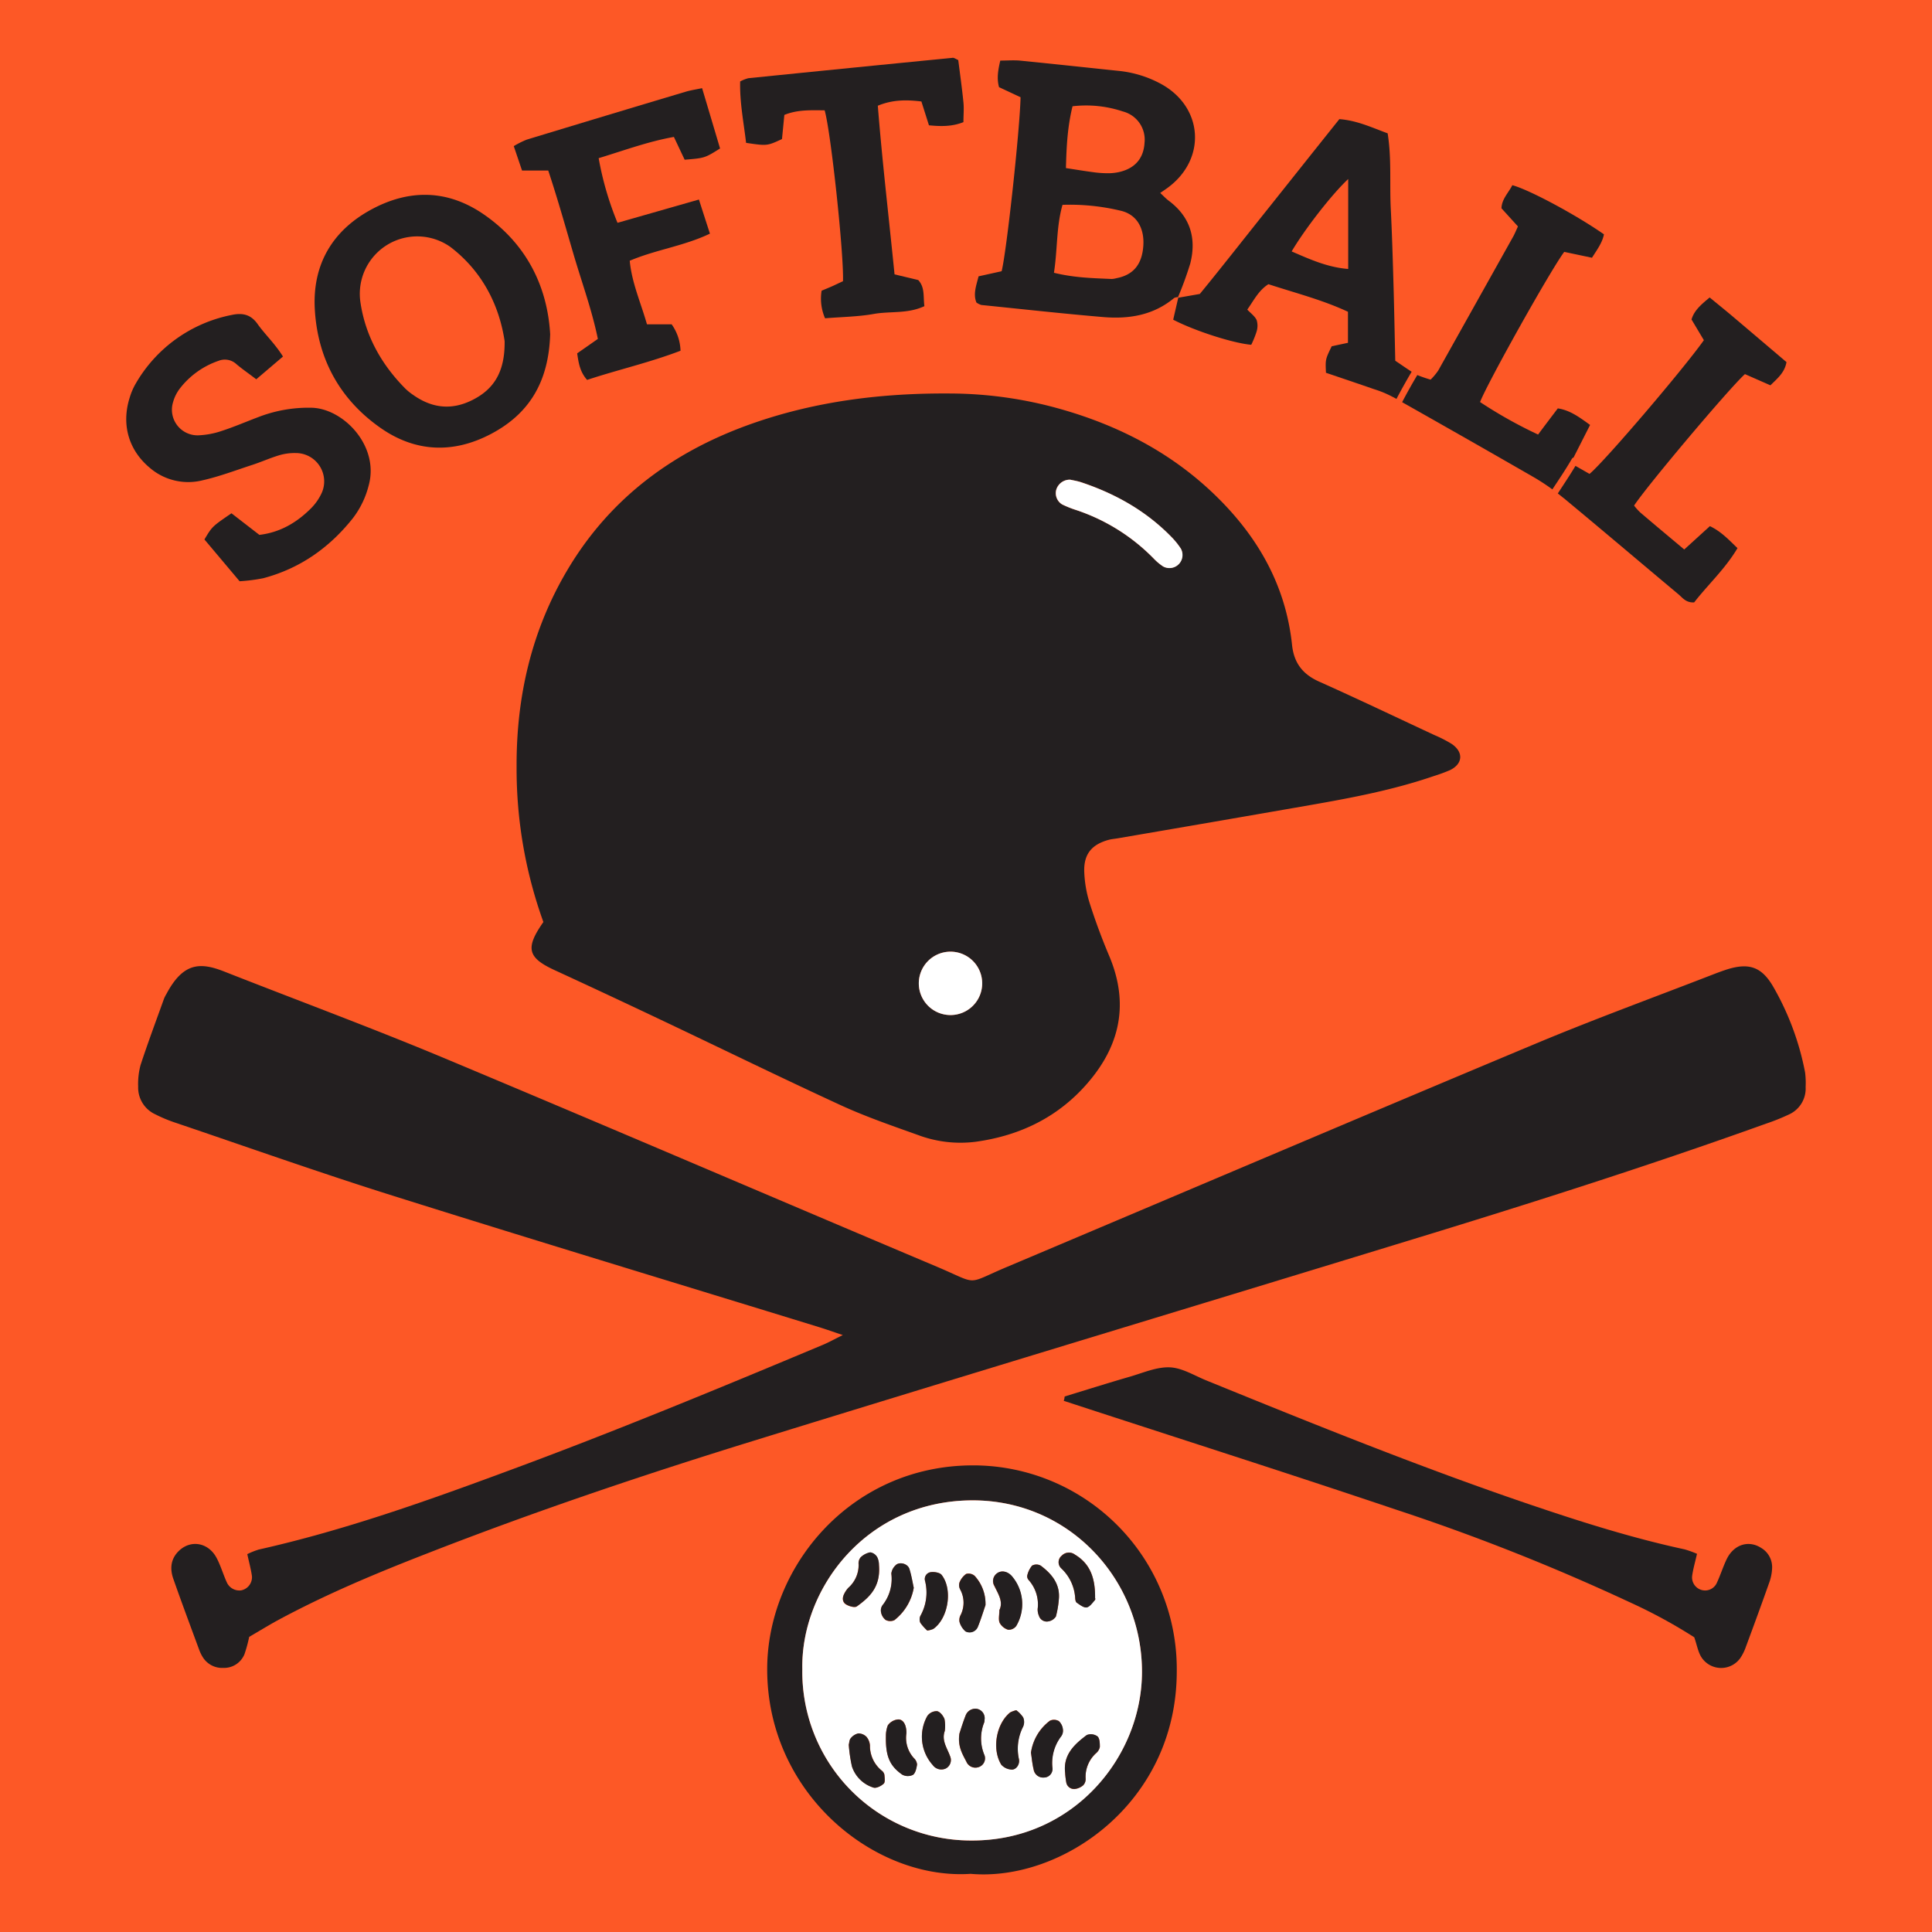
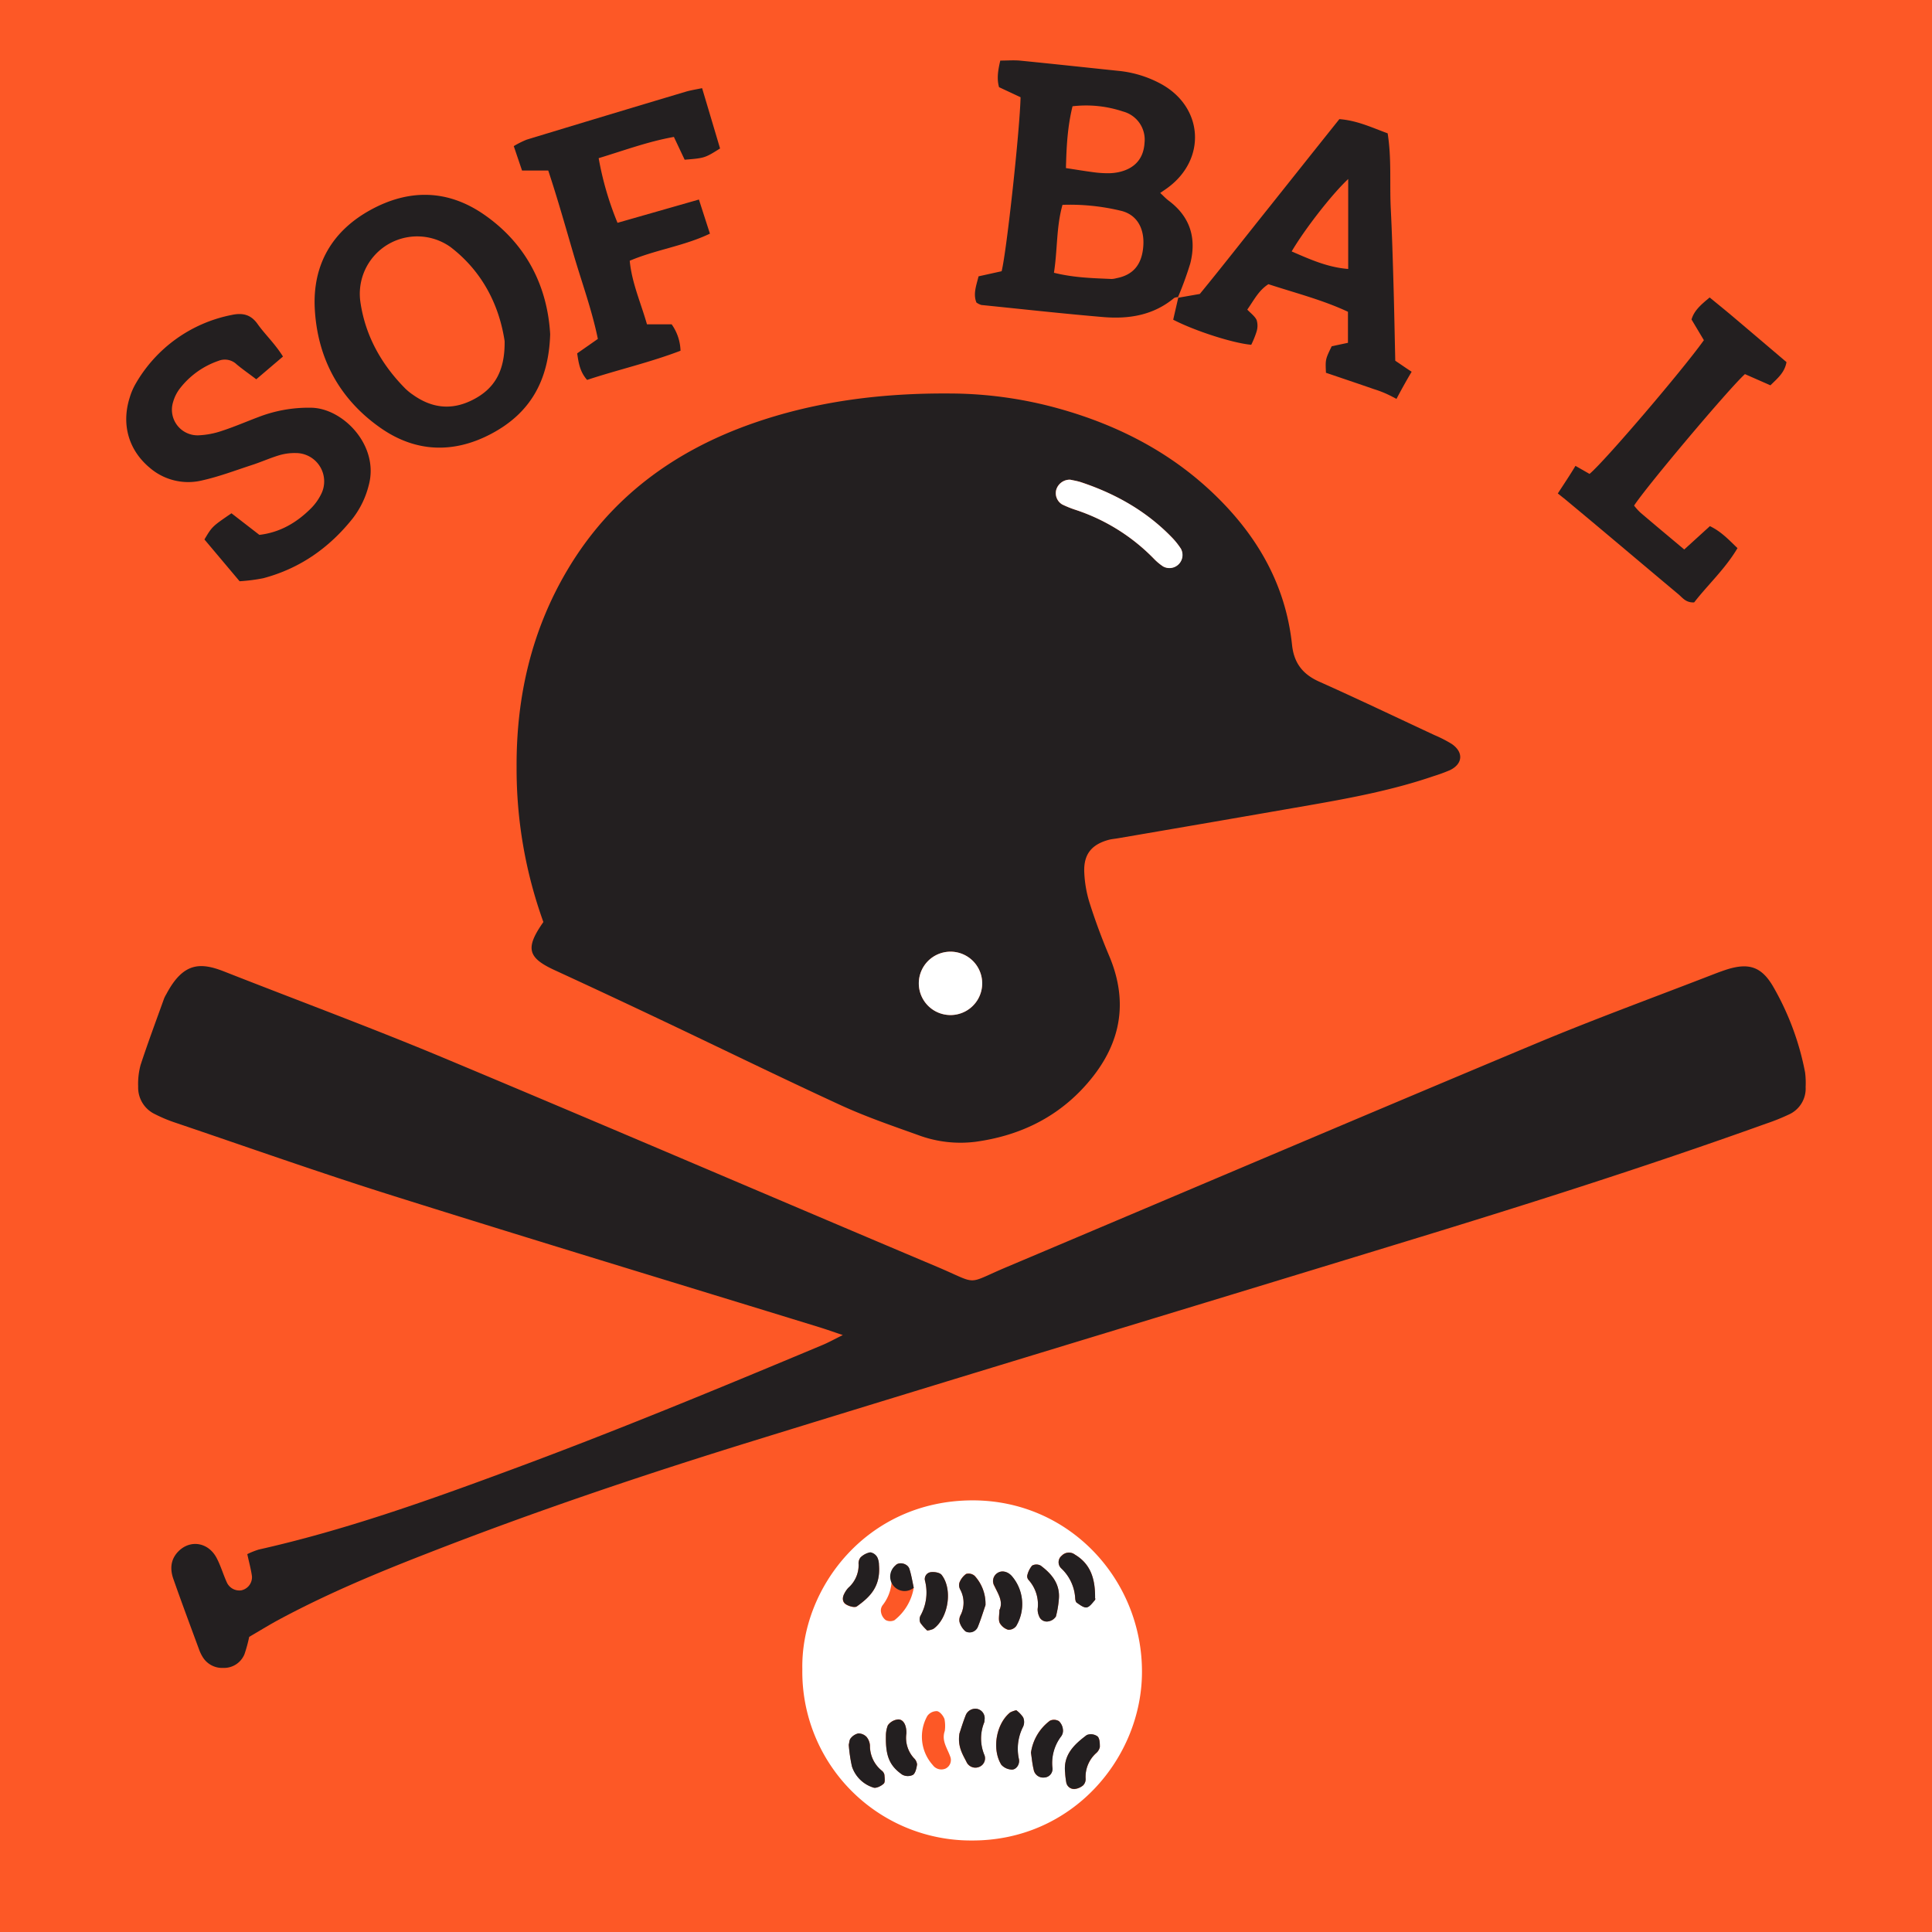
<svg xmlns="http://www.w3.org/2000/svg" viewBox="0 0 560.31 560.31">
  <defs>
    <style>.cls-1{fill:#fd5826;}.cls-2{fill:#231f20;}.cls-3{fill:#fff;}</style>
  </defs>
  <g id="Softball">
    <rect class="cls-1" width="560.31" height="560.31" />
    <path class="cls-2" d="M157.59,267.4a130.84,130.84,0,0,1-7.77-44.85c-.11-20.46,4.33-39.84,14.91-57.54,12.42-20.78,30.77-34.19,53.33-42.14,18.7-6.59,38.05-8.92,57.8-8.75a118.83,118.83,0,0,1,31.45,4.44c17.09,4.81,32.48,12.75,45.29,25.23,12.22,11.9,20.29,26,22.11,43.22.55,5.28,3.1,8.55,7.9,10.69,11.19,5,22.27,10.3,33.39,15.48a37.24,37.24,0,0,1,5,2.56c3.53,2.39,3.26,5.84-.55,7.64a46.91,46.91,0,0,1-4.65,1.7c-11.65,4-23.69,6.29-35.78,8.4q-27.88,4.86-55.78,9.63c-.93.16-1.89.23-2.79.48-4.87,1.35-7.18,4.16-7,9.27a34.61,34.61,0,0,0,1.55,9c1.64,5.16,3.53,10.27,5.64,15.26,6.33,14.89,2.72,27.73-8.05,39-8.31,8.66-18.74,13.36-30.56,15a35,35,0,0,1-16.74-1.93c-7.54-2.7-15.16-5.31-22.43-8.65-17.57-8.09-34.94-16.6-52.42-24.88q-15.36-7.29-30.78-14.39C153,277.7,152.31,274.92,157.59,267.4Zm152.8-128.28a4.09,4.09,0,0,0-4.07,2.91,3.8,3.8,0,0,0,1.73,4.27,29.85,29.85,0,0,0,3.93,1.58A56.31,56.31,0,0,1,334.61,162a15.67,15.67,0,0,0,2.69,2.25,3.79,3.79,0,0,0,5.13-5.17,21.65,21.65,0,0,0-2.65-3.3c-7.42-7.62-16.41-12.65-26.43-16C312.24,139.46,311.07,139.28,310.39,139.12ZM275.6,276a9.19,9.19,0,0,0,.12,18.38A9.19,9.19,0,1,0,275.6,276Z" />
    <path class="cls-2" d="M72.27,474.72a41.8,41.8,0,0,1-1.36,5,6.41,6.41,0,0,1-6.17,4,6.61,6.61,0,0,1-6-3.23,11.24,11.24,0,0,1-.93-1.91c-2.53-6.87-5.1-13.72-7.52-20.63-1-2.8-.87-5.61,1.36-7.94,3.46-3.6,8.77-2.78,11.2,1.87,1.2,2.29,1.91,4.83,3,7.18a4,4,0,0,0,4.1,2.17,3.9,3.9,0,0,0,3.12-4.11c-.29-2.06-.85-4.07-1.35-6.4a22.69,22.69,0,0,1,3.34-1.33c24.71-5.55,48.49-14,72.19-22.78,30.78-11.35,61.1-23.9,91.36-36.57,1.7-.71,3.32-1.62,5.82-2.85-2.83-.95-4.77-1.64-6.73-2.25-41.27-12.7-82.6-25.21-123.79-38.17-21.15-6.65-42.06-14.07-63.07-21.18A42.54,42.54,0,0,1,45,323.15a8.52,8.52,0,0,1-4.93-8,21,21,0,0,1,.7-6.29c2.13-6.5,4.53-12.9,6.84-19.34a10.81,10.81,0,0,1,.66-1.26c4.91-9.26,9.91-9.2,16.79-6.49,20.86,8.21,41.91,16,62.59,24.61,48.12,20.12,96,40.7,144.09,61,12.47,5.28,8,5.21,20.41,0,51.09-21.57,102.12-43.32,153.28-64.73,17-7.11,34.29-13.41,51.45-20.07,1.32-.51,2.64-1,4-1.44,6.2-1.93,9.9-.85,13.25,4.79A79.68,79.68,0,0,1,523.5,311a23.89,23.89,0,0,1,.16,4.24,8.23,8.23,0,0,1-4.9,8,60.23,60.23,0,0,1-6.56,2.63C476.67,338.63,440.67,350,404.57,361c-62.05,19-124.18,37.74-186.18,56.9-31.79,9.82-63.33,20.45-94.35,32.56-15,5.83-29.78,12-43.91,19.67C77.44,471.63,74.83,473.23,72.27,474.72Z" />
    <path class="cls-2" d="M503,92.19c-2.34-2-4.71-3.89-7.17-5.92-2.4,2-4.5,3.73-5.26,6.39l3.58,6c-6.11,8.6-28.82,35.19-33.16,38.78l-4.08-2.33c-1.62,2.71-3.38,5.33-5.12,8,.62.47,1.23,1,1.83,1.45,11.1,9.2,22.08,18.53,33.14,27.78,1.2,1,2.17,2.51,4.58,2.36,3.94-5.1,9-9.71,12.56-15.73-2.56-2.48-4.8-4.86-8-6.38l-7.44,6.77c-4.46-3.74-8.63-7.21-12.75-10.73a16.84,16.84,0,0,1-1.8-2c3.66-5.63,27.63-34.07,32.15-38.13l7.39,3.25c2.1-2.08,4.12-3.68,4.66-6.73Q510.53,98.57,503,92.19Z" />
    <path class="cls-2" d="M405,115.69q2.1-4,4.4-7.88c-1.56-1-3.08-2.08-4.75-3.19-.17-7.4-.3-14.7-.51-22s-.42-14.65-.79-22,.27-14.58-.91-21.95c-4.59-1.68-8.82-3.72-14-4.12C381.68,43,374.93,51.5,368.16,60c-6.93,8.65-13.74,17.39-20.19,25.25l-6.26,1.1c-.49,2.16-1,4.33-1.46,6.37,6.29,3.26,17.38,6.82,22.63,7.27a26.79,26.79,0,0,0,1.52-3.74,5.7,5.7,0,0,0,.06-3.39c-.51-1.15-1.72-2-2.73-3.07,1.95-2.75,3.26-5.53,6.13-7.37,7.81,2.55,15.75,4.57,23.07,8v9l-4.71,1c-1.87,3.83-1.84,3.84-1.67,7.69,4.56,1.55,9.24,3.12,13.9,4.74A31,31,0,0,1,403.7,115ZM391,78c-6-.46-11.14-2.81-16.4-5.08,3.74-6.37,11.61-16.53,16.4-21Z" />
-     <path class="cls-2" d="M461.7,74.75c1.51-2.38,3-4.38,3.47-6.79C457,62.26,443.46,55,438.6,53.71c-1.08,2.17-3.07,4-3.15,6.7l4.78,5.26c-.54,1.16-.87,2-1.33,2.85Q428,88,417.1,107.48a18.2,18.2,0,0,1-2.2,2.62,38.15,38.15,0,0,1-3.86-1.33q-2.31,3.87-4.4,7.87,19.19,10.83,38.28,21.82a60.91,60.91,0,0,1,5.29,3.47c1.93-2.91,3.88-5.8,5.63-8.82a.84.84,0,0,1,.51-.41l4.8-9.46c-3-2.16-5.75-4.26-9.36-4.8-2,2.63-3.8,5-5.72,7.59a131.88,131.88,0,0,1-16.83-9.43c2.21-5.7,20.5-38.36,24.41-43.55Z" />
-     <path class="cls-2" d="M308.77,405c6.3-1.92,12.58-3.91,18.91-5.74,3.83-1.11,7.77-2.87,11.6-2.71,3.56.15,7.07,2.37,10.56,3.79,31.05,12.64,62.12,25.21,93.88,36,14.75,5,29.6,9.71,44.85,13a31.08,31.08,0,0,1,3.59,1.29c-.51,2.25-1.09,4.23-1.39,6.26a3.78,3.78,0,0,0,2.88,4.27,3.73,3.73,0,0,0,4.17-1.92c1.12-2.34,1.87-4.85,3-7.17,2.12-4.22,6.39-5.47,10-3.12a6.48,6.48,0,0,1,3.11,6,13.77,13.77,0,0,1-.86,4.13c-2.2,6.23-4.48,12.44-6.78,18.64a13.67,13.67,0,0,1-1.58,3.15,6.81,6.81,0,0,1-11.35-.37c-.94-1.56-1.24-3.5-2-5.66a150.13,150.13,0,0,0-18.94-10.27,616.57,616.57,0,0,0-67.77-26.83c-28.86-9.72-57.86-19-86.8-28.43l-9.35-3.05C308.66,405.83,308.72,405.41,308.77,405Z" />
-     <path class="cls-2" d="M281.5,543.44c-27.89,1.86-59.16-23.34-59-59.6.13-29.46,24.15-58.72,59.46-58.86a59.07,59.07,0,0,1,59.32,59.7C341.28,523,307.75,545.77,281.5,543.44Zm-48.81-59.37a48.91,48.91,0,0,0,49.18,49.7c29.33,0,49.29-24.15,49.32-48.92,0-26.73-21.06-49.81-49.26-49.72C251.32,435.24,232.24,460.66,232.69,484.07Z" />
    <path class="cls-2" d="M341.76,86.11c-.44.12-1,.11-1.32.38-6.05,5-13.17,6.1-20.65,5.45-11.74-1-23.45-2.3-35.18-3.49a5.06,5.06,0,0,1-1.43-.71c-1-2.47-.06-4.86.62-7.6l6.69-1.48c1.45-5.76,5.27-40.87,5.49-50.46l-6.24-2.92c-.7-2.46-.3-4.93.36-7.71,2,0,3.83-.15,5.62,0,9.61.95,19.23,2,28.84,3a32.46,32.46,0,0,1,12.08,3.73C349,31,350,46.12,338.64,54.46c-.55.41-1.13.79-2.16,1.5.93.85,1.66,1.65,2.51,2.28,6.2,4.65,8.06,10.87,6.21,18.16a98.54,98.54,0,0,1-3.63,9.93Zm-36.1-7c6,1.47,11.4,1.56,16.74,1.8a6.21,6.21,0,0,0,1.39-.23c4.91-.94,7.42-4,7.79-9.39.35-5.15-1.93-9.18-6.7-10.21a62.82,62.82,0,0,0-16.74-1.67C306.32,65.85,306.73,72.19,305.66,79.13Zm3.48-30.36c2.92.44,5.42.86,7.93,1.19a31.25,31.25,0,0,0,4.21.3,14.51,14.51,0,0,0,3.48-.39c4.49-1.09,6.91-4,7.17-8.42a8.44,8.44,0,0,0-6.26-9.1,33.74,33.74,0,0,0-14.62-1.51C309.58,36.82,309.29,42.57,309.14,48.77Z" />
    <path class="cls-2" d="M159.56,96.93c-.43,13.87-6.11,23.06-17.07,28.87s-22,5.4-32.14-1.71C98.42,115.74,92,103.82,91.28,89.33c-.59-12.63,5.08-22.39,16.28-28.5s22.36-5.84,32.81,1.39C152.86,70.86,158.78,83.31,159.56,96.93Zm-13.21,2c-1.5-10-6.17-20-15.7-27.29a16.65,16.65,0,0,0-26.15,15.8c1.4,9.88,6.09,18.24,13.09,25.3a16.39,16.39,0,0,0,2.2,1.77c5.47,3.88,11.2,4.56,17.29,1.46C143.38,112.79,146.45,107.67,146.35,99Z" />
    <path class="cls-2" d="M82.07,103.4,74.32,110c-2-1.54-3.94-2.86-5.71-4.35a4.94,4.94,0,0,0-5.25-1,24,24,0,0,0-11.31,8.17,11.67,11.67,0,0,0-1.85,3.78,7.43,7.43,0,0,0,7.33,9.65,24.15,24.15,0,0,0,6.91-1.32c3.58-1.17,7-2.66,10.57-4a40.17,40.17,0,0,1,15.21-2.68c9.26.1,19.87,11,16.71,22.52a26,26,0,0,1-4.57,9.49c-6.78,8.55-15.33,14.6-26,17.43a50.4,50.4,0,0,1-6.87.88L59.29,156.45c2.24-3.76,2.24-3.76,7.84-7.59l8.09,6.26c6-.7,10.82-3.56,14.92-7.64a15.51,15.51,0,0,0,2.91-4,8.22,8.22,0,0,0-7.3-12.09,15.74,15.74,0,0,0-4.87.67c-2.7.82-5.29,2-8,2.86-4.69,1.54-9.35,3.3-14.15,4.38a17.09,17.09,0,0,1-15.28-3.62c-6.17-5.14-8.32-12.62-5.81-20.45a18.63,18.63,0,0,1,1.67-3.89,41.3,41.3,0,0,1,27.89-20c3.06-.65,5.47-.19,7.43,2.53C76.84,97,79.65,99.54,82.07,103.4Z" />
    <path class="cls-2" d="M203.62,25.57c1.91,6.4,3.58,12,5.21,17.49-4.44,2.78-4.44,2.78-10.27,3.26l-3.12-6.61c-7.4,1.31-14.38,3.9-21.82,6.16a90.53,90.53,0,0,0,5.47,18.75l23.61-6.75c1.11,3.46,2.1,6.53,3.19,9.89-7.57,3.62-15.62,4.62-23.26,7.86.61,6.44,3.23,12.2,5,18.44h7.16a13.9,13.9,0,0,1,2.57,7.66c-9.06,3.46-18.22,5.52-27.09,8.46-2.09-2.36-2.46-4.88-2.88-7.7l6-4.19c-1.7-8.32-4.62-16.27-7-24.37S161.72,57.64,159,49.46H151.4L149,42.38a25.74,25.74,0,0,1,3.75-1.88q23-7,46.08-13.89C200.12,26.22,201.5,26,203.62,25.57Z" />
-     <path class="cls-2" d="M277.91,17.42c.49,3.9,1.08,8.06,1.5,12.25.19,1.83,0,3.71,0,5.75-3.27,1.31-6.48,1.26-10,.92-.72-2.27-1.41-4.46-2.19-6.91-4.23-.52-8.3-.56-12.64,1.23,1.3,16.34,3.21,32.46,4.85,48.91l6.86,1.64c2,2.14,1.42,4.78,1.8,7.58-4.85,2.28-9.92,1.41-14.68,2.26-4.59.82-9.32.86-14.13,1.26a14.29,14.29,0,0,1-1-8c1.06-.45,2.11-.87,3.14-1.33s2.1-1,3.06-1.42c.29-7.7-3.48-43.17-5.32-49.57-3.81,0-7.74-.27-11.69,1.34q-.34,3.6-.68,7c-4.33,2-4.33,2-10.41,1.1-.69-5.89-1.88-11.82-1.72-17.81a11.06,11.06,0,0,1,2.38-.94q29.57-3,59.13-5.9C276.59,16.67,277,17,277.91,17.42Z" />
    <path class="cls-3" d="M310.39,139.12c.68.16,1.85.34,3,.7,10,3.3,19,8.33,26.43,16a21.65,21.65,0,0,1,2.65,3.3,3.79,3.79,0,0,1-5.13,5.17,15.67,15.67,0,0,1-2.69-2.25A56.31,56.31,0,0,0,312,147.88a29.85,29.85,0,0,1-3.93-1.58,3.8,3.8,0,0,1-1.73-4.27A4.09,4.09,0,0,1,310.39,139.12Z" />
    <path class="cls-3" d="M275.6,276a9.19,9.19,0,1,1,.12,18.38A9.19,9.19,0,0,1,275.6,276Z" />
    <path class="cls-3" d="M232.69,484.07c-.45-23.41,18.63-48.83,49.24-48.94,28.2-.09,49.3,23,49.26,49.72,0,24.77-20,49-49.32,48.92A48.91,48.91,0,0,1,232.69,484.07Zm22.22-30.22a5.11,5.11,0,0,0-.49-2.12,2.85,2.85,0,0,0-2.06-1.49,5.45,5.45,0,0,0-2.81,1.47,2.73,2.73,0,0,0-.56,2,8.79,8.79,0,0,1-3,6.82,7.35,7.35,0,0,0-1.17,1.72c-.62,1.16-.56,2.44.54,3.09.88.53,2.51,1,3.13.56C252.17,463.23,255.45,460.24,254.91,453.85ZM294.74,496a7,7,0,0,0-1.8.62c-4.05,3.27-5.37,10.66-2.55,15.18a4.31,4.31,0,0,0,2.93,1.38c1.29.14,2.47-1.39,2.17-3a14,14,0,0,1,1.22-9.46,3.35,3.35,0,0,0,0-2.67A8.32,8.32,0,0,0,294.74,496Zm-37.81,7.46c-.12,5.8,1.07,8.63,4.73,11.19a3.38,3.38,0,0,0,3.12.06c.74-.51,1-1.91,1.18-3a2.82,2.82,0,0,0-.9-1.83,8.72,8.72,0,0,1-2.2-7.13,6.33,6.33,0,0,0-.22-2.07c-.32-1.23-1.16-2.25-2.43-2a4.08,4.08,0,0,0-2.72,1.67A8.38,8.38,0,0,0,256.93,503.5Zm60.66-39.76c.11-5.94-1.35-10.17-5.85-12.86a2.87,2.87,0,0,0-3.82.3,2.43,2.43,0,0,0-.11,3.72,12.84,12.84,0,0,1,4,8.61c0,.46.14,1.09.44,1.3.89.6,2,1.5,2.83,1.38s1.69-1.27,2.41-2.08C317.76,463.83,317.64,463.22,317.59,463.74ZM265,460.48c-.42-1.84-.72-3.69-1.29-5.46-.51-1.6-3-2.21-4.05-1a3.8,3.8,0,0,0-1.16,2.38,12.22,12.22,0,0,1-2.56,9.18,2.59,2.59,0,0,0-.43,2,3.69,3.69,0,0,0,1.31,2.24,2.84,2.84,0,0,0,2.58.07A15.14,15.14,0,0,0,265,460.48Zm24.81,6.46c0,1.47-.33,2.77.09,3.74a4.2,4.2,0,0,0,2.47,2,2.74,2.74,0,0,0,2.32-1.08,12.46,12.46,0,0,0-1.16-14.35c-1.19-1.47-3-1.93-4.32-1a2.76,2.76,0,0,0-.84,3.73C289.5,462.3,291,464.49,289.85,466.94ZM274,502a10.61,10.61,0,0,0-.08-3.43c-.34-.95-1.3-2.16-2.15-2.31a3.34,3.34,0,0,0-2.83,1.39,12.31,12.31,0,0,0,1.58,14.25,3.07,3.07,0,0,0,3.74,1,2.76,2.76,0,0,0,1.28-3.57C274.72,507,273,504.82,274,502Zm-27.84,4a43,43,0,0,0,.94,6.3,9.53,9.53,0,0,0,6.21,6.12c.78.29,2.23-.44,3-1.13.47-.45.27-1.7.2-2.58a2,2,0,0,0-.72-1.16,9.22,9.22,0,0,1-3.47-7.29,4.35,4.35,0,0,0-1-2.54,3.3,3.3,0,0,0-2.38-1,3.9,3.9,0,0,0-2.19,1.4C246.31,504.56,246.32,505.38,246.16,506Zm62.74,8.09a23,23,0,0,0,.32,2.77,2.31,2.31,0,0,0,2.47,2,4.59,4.59,0,0,0,2.44-1.06,2.55,2.55,0,0,0,.72-1.88,9.24,9.24,0,0,1,3.07-7.48,3.19,3.19,0,0,0,1.05-1.75c0-1.06,0-2.5-.68-3.08a3.28,3.28,0,0,0-3.1-.4C311.6,505.87,308.31,508.89,308.9,514.07Zm-40-41.19a6.58,6.58,0,0,0,1.77-.48c4.33-3,5.72-11.42,2.43-15.65-.53-.69-2.06-.93-3.07-.82a2,2,0,0,0-1.74,2.58,13.83,13.83,0,0,1-1.37,10.12,2.43,2.43,0,0,0,0,2A13.91,13.91,0,0,0,268.92,472.88Zm9.35,29.82c-.59,3.66.81,5.91,2,8.2a2.84,2.84,0,0,0,3.53,1.59,2.68,2.68,0,0,0,1.75-3.39,12.37,12.37,0,0,1-.1-9.59,2.64,2.64,0,0,0,.08-.7,2.76,2.76,0,0,0-2.08-3.2,3,3,0,0,0-3.4,1.91C279.27,499.49,278.66,501.52,278.27,502.7ZM299,508.3c.24,1.66.38,3.29.75,4.87a2.78,2.78,0,0,0,3,2.32,2.49,2.49,0,0,0,2.44-2.84,12.8,12.8,0,0,1,2.57-9.15,2.78,2.78,0,0,0,.47-2,3.83,3.83,0,0,0-1.17-2.37,2.82,2.82,0,0,0-2.58-.12A14,14,0,0,0,299,508.3Zm8.05-44.25c.52-4.55-1.95-7.53-5.23-10a2.6,2.6,0,0,0-2.51,0,6.93,6.93,0,0,0-1.41,2.92,1.64,1.64,0,0,0,.44,1.28,10.61,10.61,0,0,1,2.59,8.37,4.59,4.59,0,0,0,.38,2,2.37,2.37,0,0,0,2.76,1.59,3.21,3.21,0,0,0,2.15-1.4A27.82,27.82,0,0,0,307.06,464.05Zm-21.25,1.46a11.93,11.93,0,0,0-3.12-8.5,2.64,2.64,0,0,0-2.49-.58,5.54,5.54,0,0,0-1.95,2.55,2.65,2.65,0,0,0,.25,2,8,8,0,0,1,.08,7.41,3,3,0,0,0-.29,2,5.72,5.72,0,0,0,1.73,2.7,2.59,2.59,0,0,0,3.54-1.23C284.44,469.76,285.12,467.52,285.81,465.51Z" />
    <path class="cls-2" d="M254.91,453.85c.54,6.39-2.74,9.38-6.38,12-.62.45-2.25,0-3.13-.56-1.1-.65-1.16-1.93-.54-3.09a7.35,7.35,0,0,1,1.17-1.72,8.79,8.79,0,0,0,3-6.82,2.73,2.73,0,0,1,.56-2,5.45,5.45,0,0,1,2.81-1.47,2.85,2.85,0,0,1,2.06,1.49A5.11,5.11,0,0,1,254.91,453.85Z" />
    <path class="cls-2" d="M294.74,496a8.32,8.32,0,0,1,2,2.08,3.35,3.35,0,0,1,0,2.67,14,14,0,0,0-1.22,9.46c.3,1.58-.88,3.11-2.17,3a4.31,4.31,0,0,1-2.93-1.38c-2.82-4.52-1.5-11.91,2.55-15.18A7,7,0,0,1,294.74,496Z" />
    <path class="cls-2" d="M256.93,503.5a8.38,8.38,0,0,1,.56-3.12,4.08,4.08,0,0,1,2.72-1.67c1.27-.21,2.11.81,2.43,2a6.33,6.33,0,0,1,.22,2.07,8.72,8.72,0,0,0,2.2,7.13,2.82,2.82,0,0,1,.9,1.83c-.15,1.06-.44,2.46-1.18,3a3.38,3.38,0,0,1-3.12-.06C258,512.13,256.81,509.3,256.93,503.5Z" />
    <path class="cls-2" d="M317.59,463.74c.05-.52.17.09-.08.37-.72.81-1.52,2-2.41,2.08s-1.94-.78-2.83-1.38c-.3-.21-.4-.84-.44-1.3a12.84,12.84,0,0,0-4-8.61,2.43,2.43,0,0,1,.11-3.72,2.87,2.87,0,0,1,3.82-.3C316.24,453.57,317.7,457.8,317.59,463.74Z" />
-     <path class="cls-2" d="M265,460.48a15.14,15.14,0,0,1-5.6,9.36,2.84,2.84,0,0,1-2.58-.07,3.69,3.69,0,0,1-1.31-2.24,2.59,2.59,0,0,1,.43-2,12.22,12.22,0,0,0,2.56-9.18A3.8,3.8,0,0,1,259.7,454c1.05-1.18,3.54-.57,4.05,1C264.32,456.79,264.62,458.64,265,460.48Z" />
+     <path class="cls-2" d="M265,460.48A3.8,3.8,0,0,1,259.7,454c1.05-1.18,3.54-.57,4.05,1C264.32,456.79,264.62,458.64,265,460.48Z" />
    <path class="cls-2" d="M289.85,466.94c1.18-2.45-.35-4.64-1.44-7a2.76,2.76,0,0,1,.84-3.73c1.33-.9,3.13-.44,4.32,1a12.46,12.46,0,0,1,1.16,14.35,2.74,2.74,0,0,1-2.32,1.08,4.2,4.2,0,0,1-2.47-2C289.52,469.71,289.85,468.41,289.85,466.94Z" />
-     <path class="cls-2" d="M274,502c-1,2.8.72,5,1.54,7.34a2.76,2.76,0,0,1-1.28,3.57,3.07,3.07,0,0,1-3.74-1,12.31,12.31,0,0,1-1.58-14.25,3.34,3.34,0,0,1,2.83-1.39c.85.15,1.81,1.36,2.15,2.31A10.61,10.61,0,0,1,274,502Z" />
    <path class="cls-2" d="M246.16,506c.16-.6.15-1.42.56-1.88a3.9,3.9,0,0,1,2.19-1.4,3.3,3.3,0,0,1,2.38,1,4.35,4.35,0,0,1,1,2.54,9.22,9.22,0,0,0,3.47,7.29,2,2,0,0,1,.72,1.16c.07.88.27,2.13-.2,2.58-.73.69-2.18,1.42-3,1.13a9.53,9.53,0,0,1-6.21-6.12A43,43,0,0,1,246.16,506Z" />
    <path class="cls-2" d="M308.9,514.07c-.59-5.18,2.7-8.2,6.29-10.9a3.28,3.28,0,0,1,3.1.4c.64.58.69,2,.68,3.08a3.19,3.19,0,0,1-1.05,1.75,9.24,9.24,0,0,0-3.07,7.48,2.55,2.55,0,0,1-.72,1.88,4.59,4.59,0,0,1-2.44,1.06,2.31,2.31,0,0,1-2.47-2A23,23,0,0,1,308.9,514.07Z" />
    <path class="cls-2" d="M268.92,472.88a13.91,13.91,0,0,1-2-2.24,2.43,2.43,0,0,1,0-2,13.83,13.83,0,0,0,1.37-10.12,2,2,0,0,1,1.74-2.58c1-.11,2.54.13,3.07.82,3.29,4.23,1.9,12.62-2.43,15.65A6.58,6.58,0,0,1,268.92,472.88Z" />
    <path class="cls-2" d="M278.27,502.7c.39-1.18,1-3.21,1.78-5.18a3,3,0,0,1,3.4-1.91,2.76,2.76,0,0,1,2.08,3.2,2.64,2.64,0,0,1-.08.7,12.37,12.37,0,0,0,.1,9.59,2.68,2.68,0,0,1-1.75,3.39,2.84,2.84,0,0,1-3.53-1.59C279.08,508.61,277.68,506.36,278.27,502.7Z" />
    <path class="cls-2" d="M299,508.3a14,14,0,0,1,5.52-9.26,2.82,2.82,0,0,1,2.58.12,3.83,3.83,0,0,1,1.17,2.37,2.78,2.78,0,0,1-.47,2,12.8,12.8,0,0,0-2.57,9.15,2.49,2.49,0,0,1-2.44,2.84,2.78,2.78,0,0,1-3-2.32C299.39,511.59,299.25,510,299,508.3Z" />
    <path class="cls-2" d="M307.06,464.05a27.82,27.82,0,0,1-.83,4.77,3.21,3.21,0,0,1-2.15,1.4,2.37,2.37,0,0,1-2.76-1.59,4.59,4.59,0,0,1-.38-2,10.61,10.61,0,0,0-2.59-8.37,1.64,1.64,0,0,1-.44-1.28,6.93,6.93,0,0,1,1.41-2.92,2.6,2.6,0,0,1,2.51,0C305.11,456.52,307.58,459.5,307.06,464.05Z" />
    <path class="cls-2" d="M285.81,465.51c-.69,2-1.37,4.25-2.25,6.41a2.59,2.59,0,0,1-3.54,1.23,5.72,5.72,0,0,1-1.73-2.7,3,3,0,0,1,.29-2,8,8,0,0,0-.08-7.41,2.65,2.65,0,0,1-.25-2,5.54,5.54,0,0,1,1.95-2.55,2.64,2.64,0,0,1,2.49.58A11.93,11.93,0,0,1,285.81,465.51Z" />
  </g>
</svg>